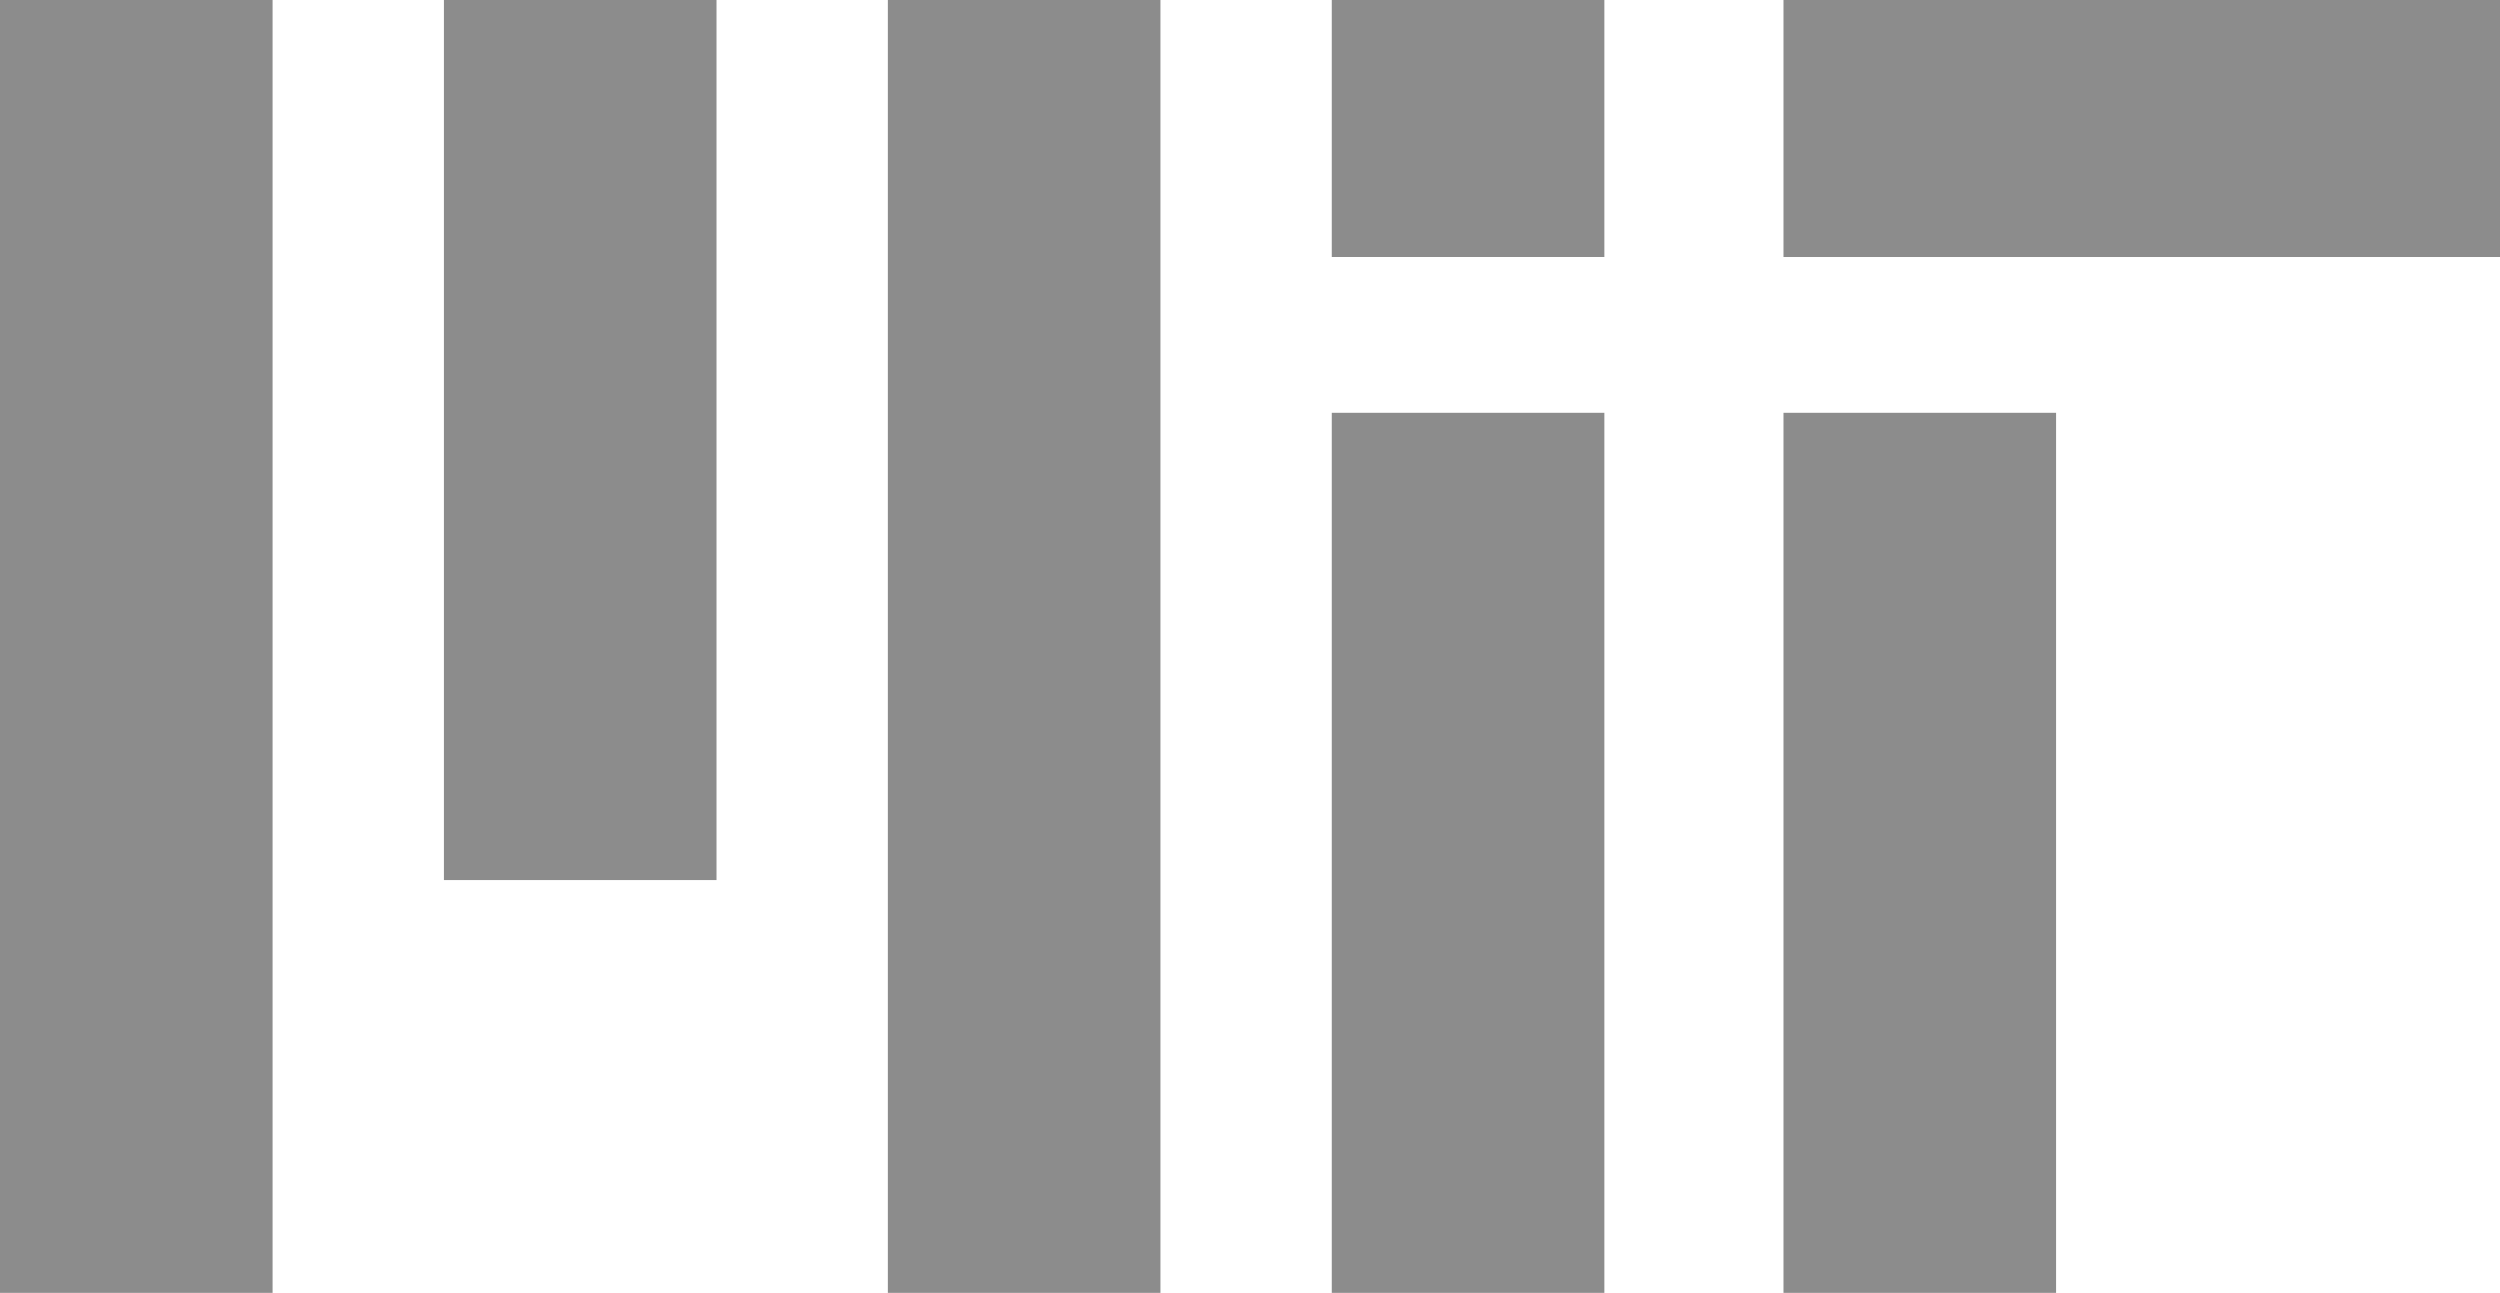
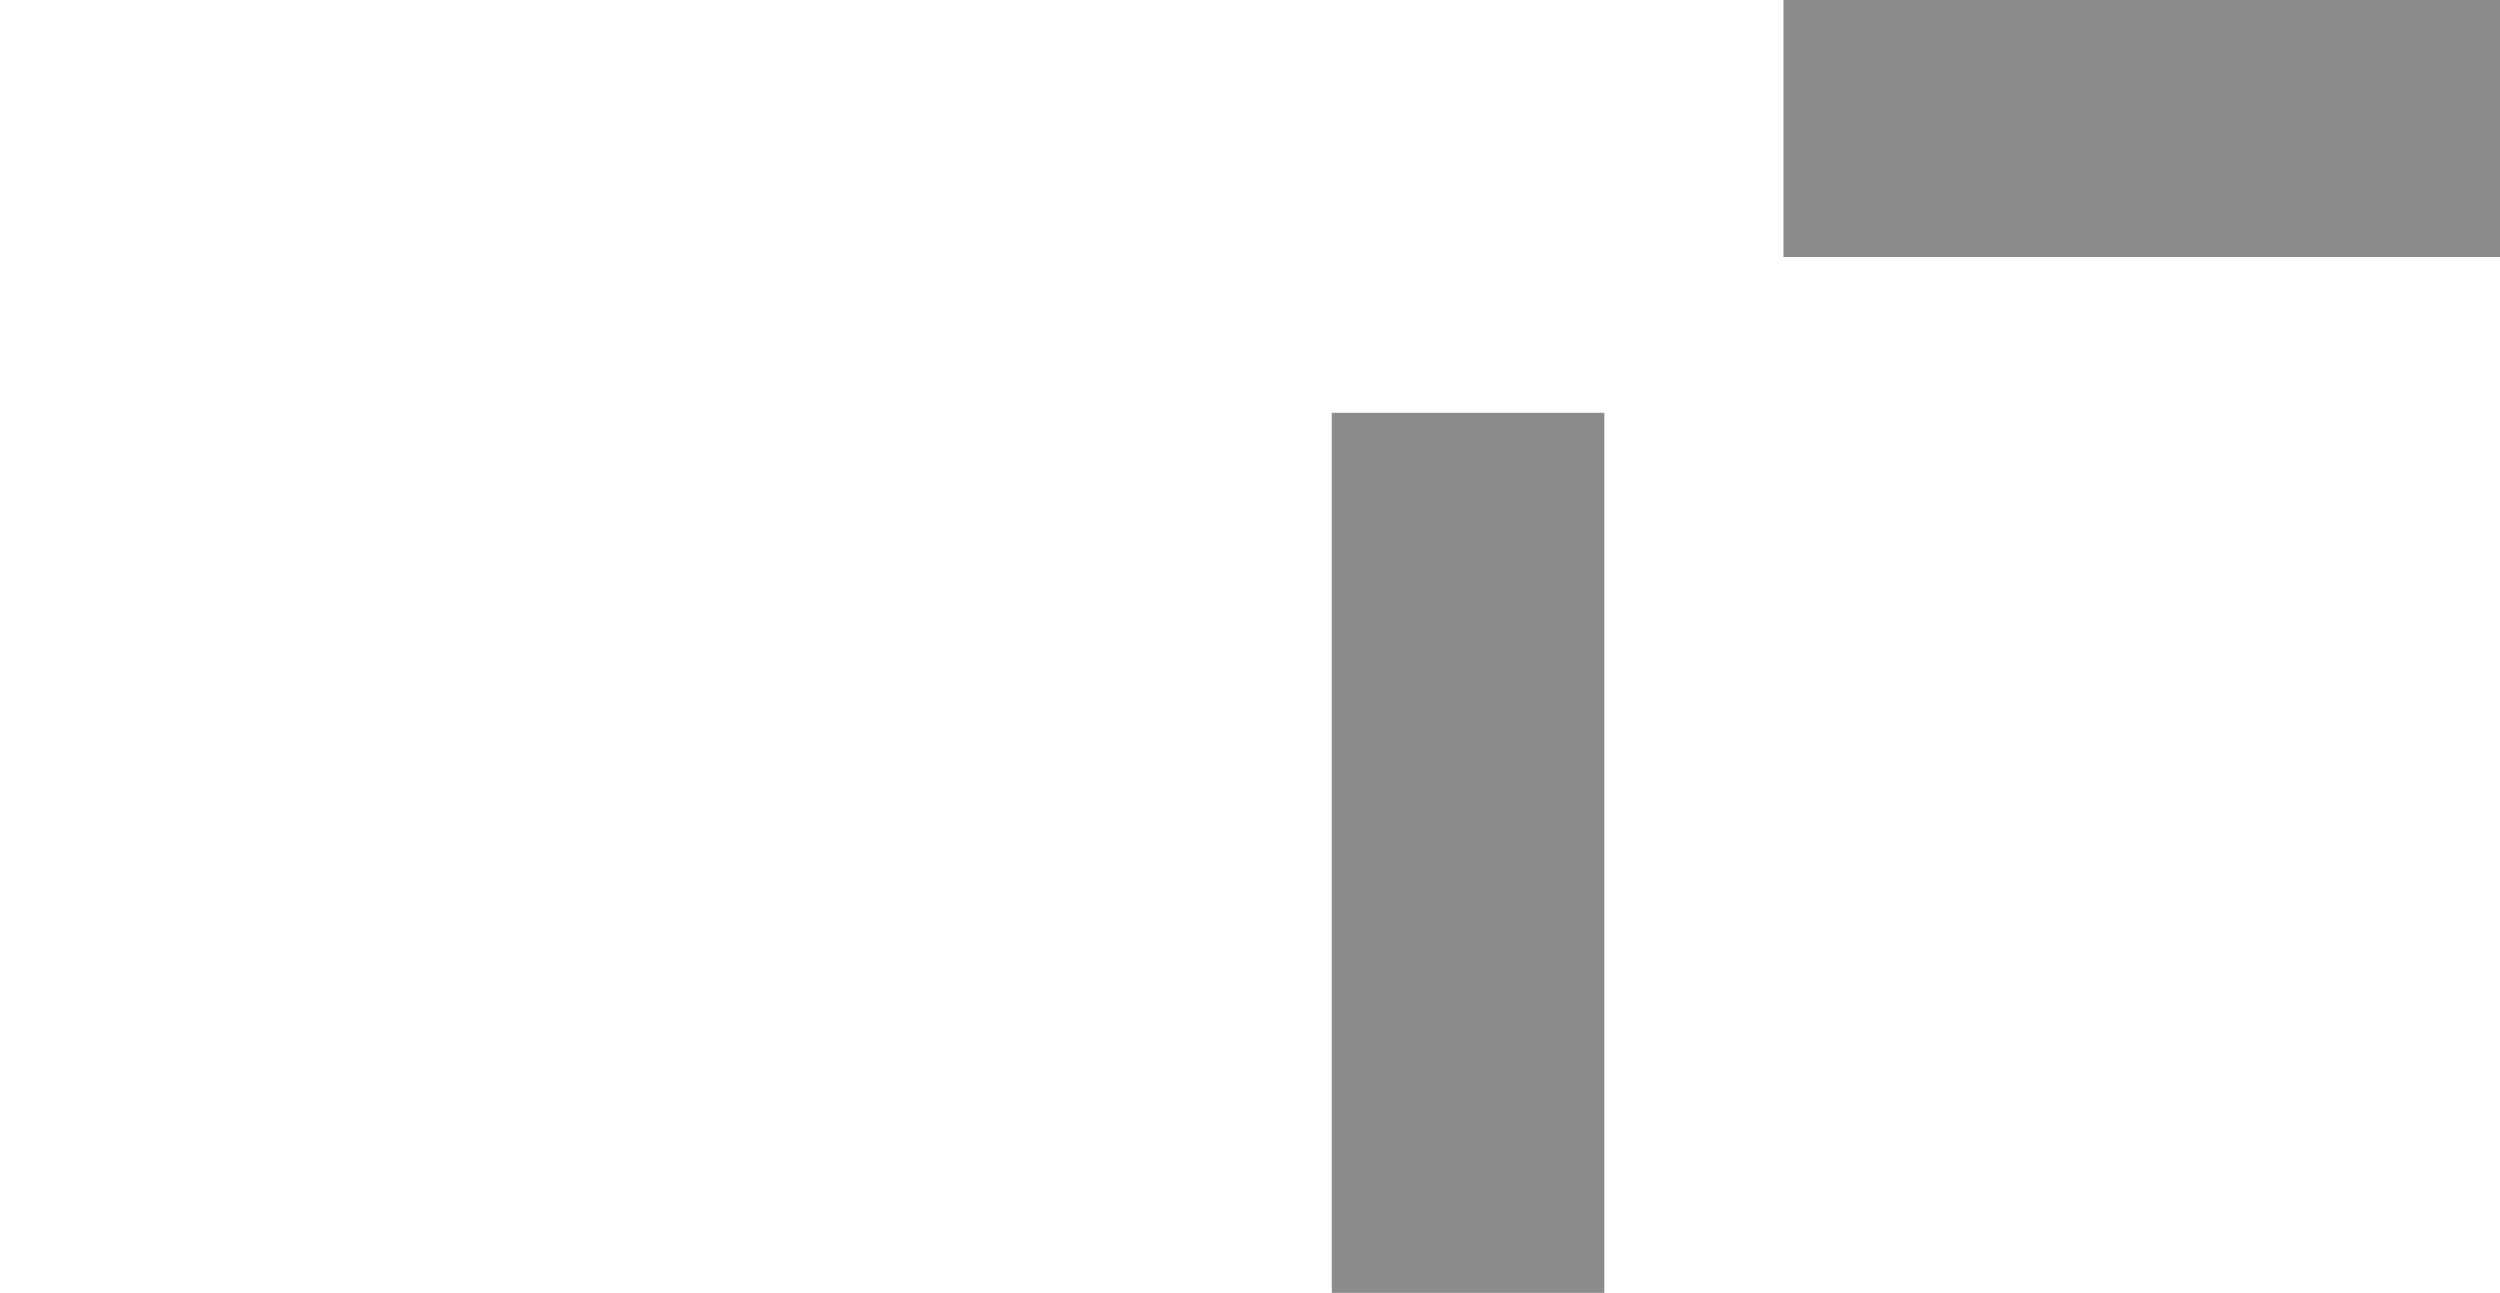
<svg xmlns="http://www.w3.org/2000/svg" width="321" height="166" viewBox="0 0 321 166" fill="none">
  <g clip-path="url(#clip0_1655_3438)">
    <path d="M17.5 0V166ZM74.5 0V113ZM131.5 0V166ZM188.5 0V33ZM246.5 53V166Z" fill="#8C8C8C" />
-     <path d="M17.5 0V166M74.5 0V113M131.5 0V166M188.5 0V33M246.5 53V166" stroke="#8C8C8C" stroke-width="35" />
    <path d="M188.5 53V166Z" fill="#8C8C8C" />
    <path d="M188.5 53V166" stroke="#8C8C8C" stroke-width="35" />
-     <path d="M229 16.5H321Z" fill="#8C8C8C" />
    <path d="M229 16.5H321" stroke="#8C8C8C" stroke-width="33" />
  </g>
  <defs>
    <clipPath id="clip0_1655_3438">
      <rect width="321" height="166" fill="white" />
    </clipPath>
  </defs>
</svg>